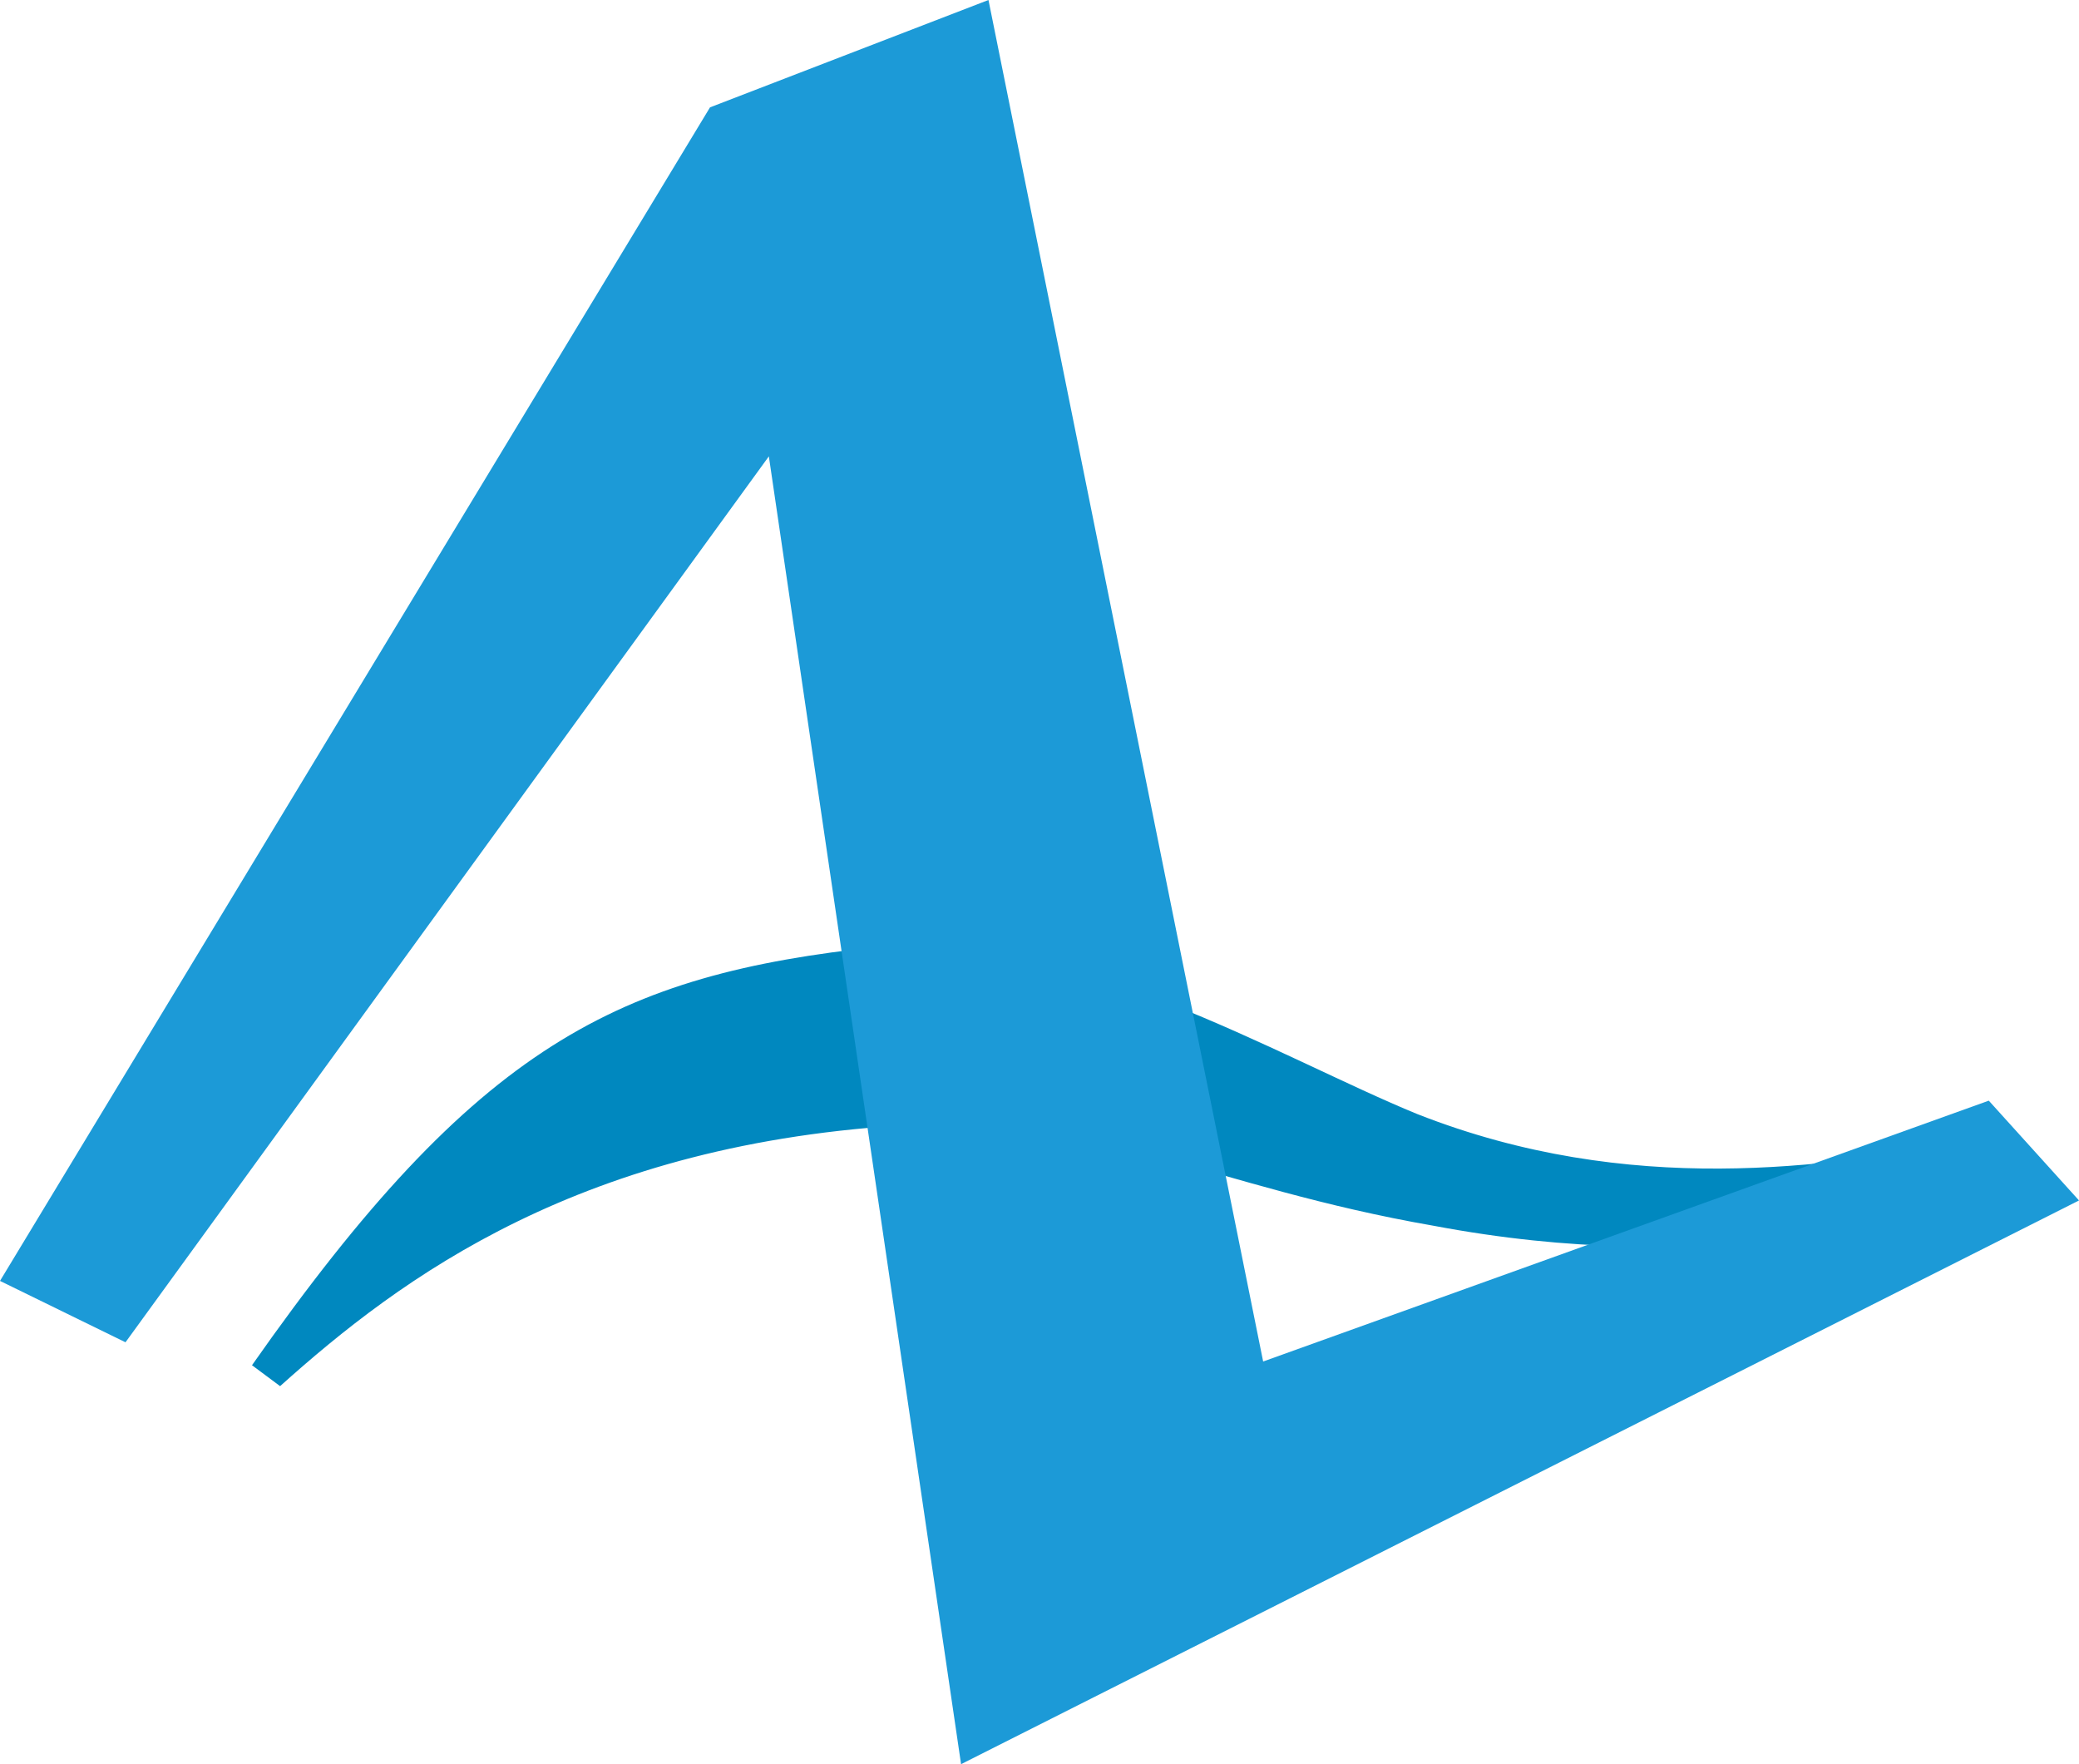
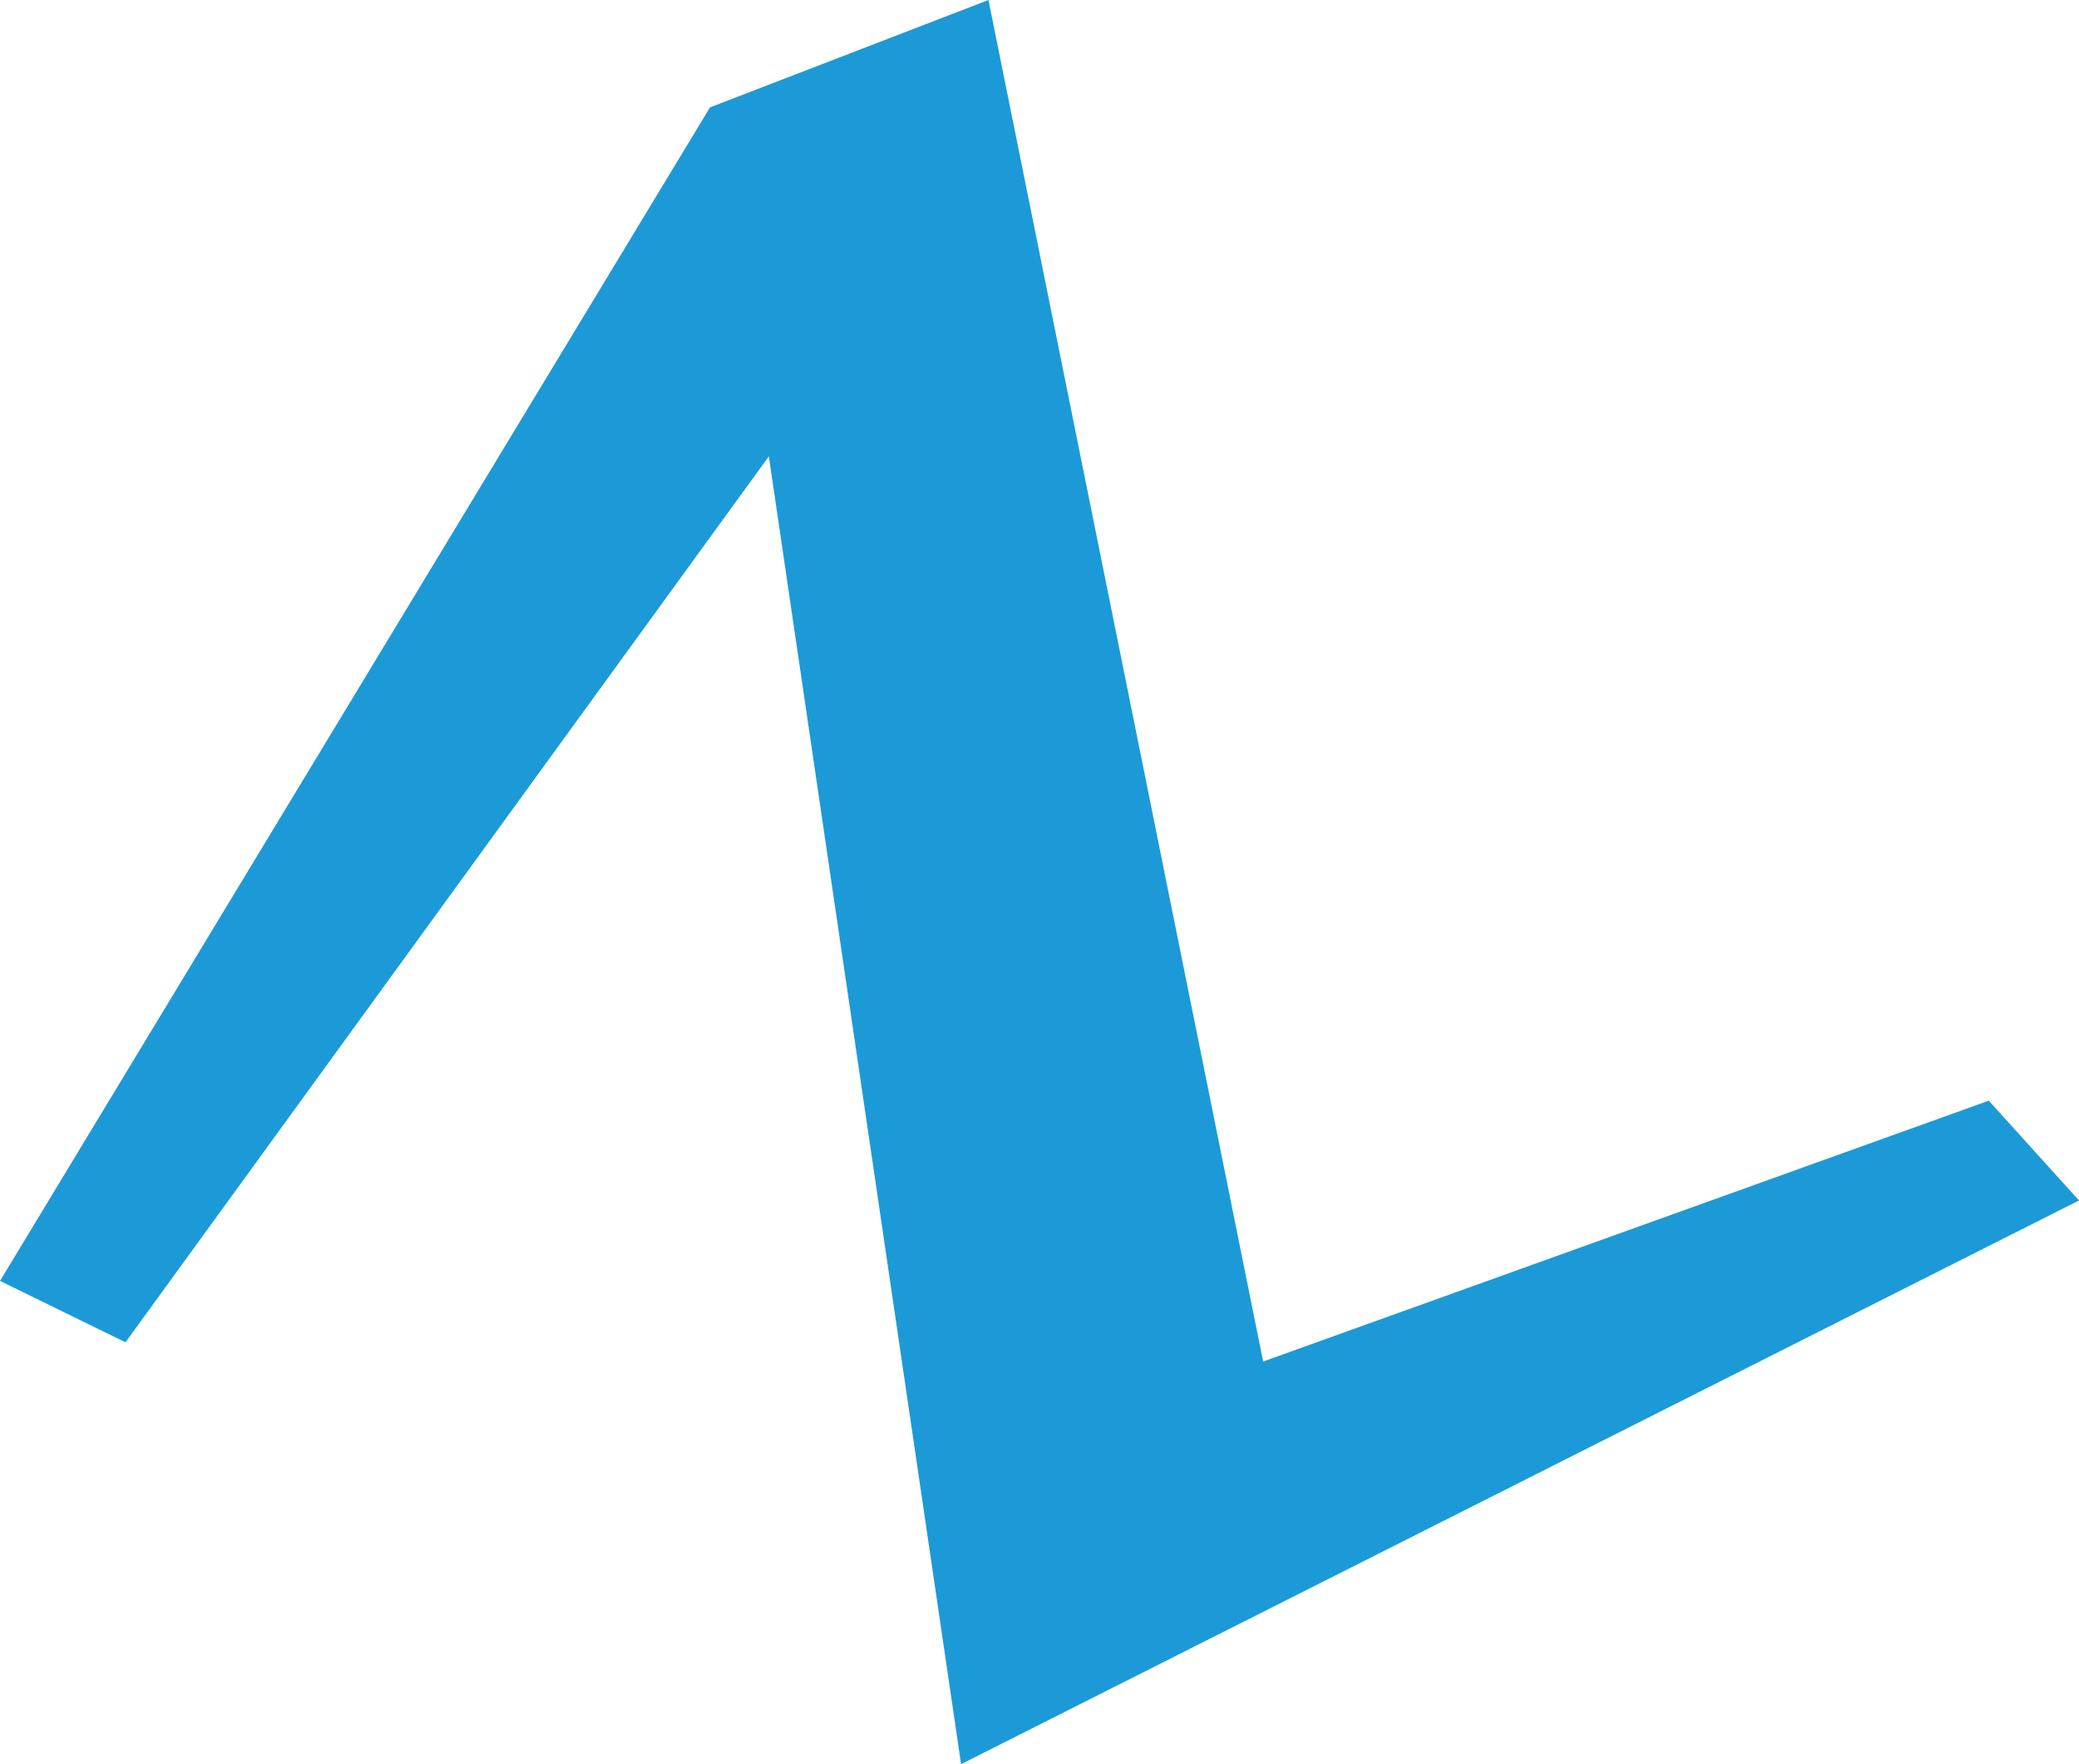
<svg xmlns="http://www.w3.org/2000/svg" width="33" height="28" style="min-height:28px;min-width:33px">
  <title>AnyLogic</title>
  <g fill="none" fill-rule="evenodd">
-     <path d="M4.446 22L4 21.668c3.572-5.093 5.804-6.2 9.95-6.642 2.998-.277 6.378 1.77 8.547 2.656 3.38 1.329 6.505.83 8.738.443L32 18.9c-1.977.443-4.847 1.384-9.248.554-3.508-.61-5.422-1.772-8.228-1.605C9.23 18.125 6.36 20.284 4.446 22z" fill="#0088BF" />
    <path fill="#1C9AD7" d="M0 20.33L11.27 1.704 15.69 0l4.36 21.609 11.518-4.14L33 19.053 15.255 28 12.204 7.243 1.992 21.304z" />
  </g>
</svg>